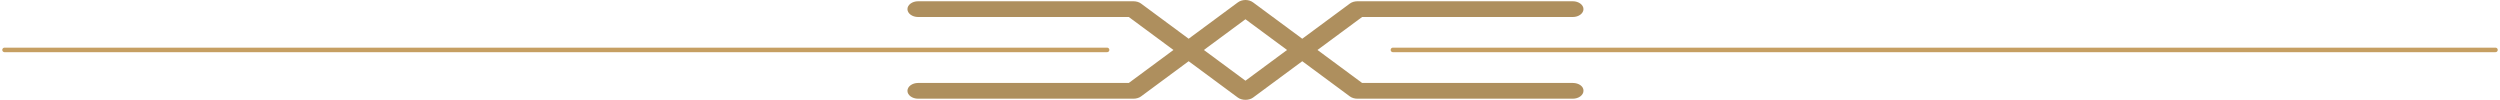
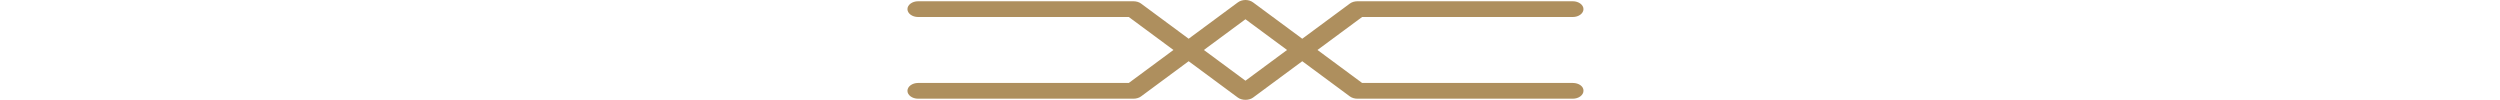
<svg xmlns="http://www.w3.org/2000/svg" width="551" height="22" viewBox="0 0 551 22" fill="none">
-   <path d="M307 11H550" stroke="#C69F62" stroke-linecap="round" />
  <path d="M346.651 18.283H300.208L290.371 11.015L300.208 3.748H346.651C347.936 3.748 348.998 2.963 348.998 2.013C348.998 1.063 347.936 0.279 346.651 0.279H299.202C298.587 0.279 297.972 0.444 297.525 0.774L287.018 8.538L276.176 0.527C275.226 -0.176 273.772 -0.176 272.822 0.527L261.98 8.538L251.473 0.774C251.026 0.444 250.411 0.279 249.796 0.279H202.347C201.062 0.279 200 1.063 200 2.013C200 2.963 201.062 3.748 202.347 3.748H248.79L258.627 11.015L248.79 18.283H202.347C201.062 18.283 200 19.068 200 20.018C200 20.968 201.062 21.752 202.347 21.752H249.796C250.411 21.752 251.026 21.587 251.473 21.257L261.98 13.493L272.822 21.504C273.269 21.835 273.884 22 274.499 22C275.114 22 275.729 21.835 276.176 21.504L287.018 13.493L297.525 21.257C297.972 21.587 298.587 21.752 299.202 21.752H346.651C347.936 21.752 348.998 20.968 348.998 20.018C349.054 19.068 347.992 18.283 346.651 18.283ZM274.499 17.788L265.333 11.015L274.499 4.243L283.665 11.015L274.499 17.788Z" fill="#AE8F5E" />
-   <path d="M1 11L244 11" stroke="#C69F62" stroke-linecap="round" />
</svg>